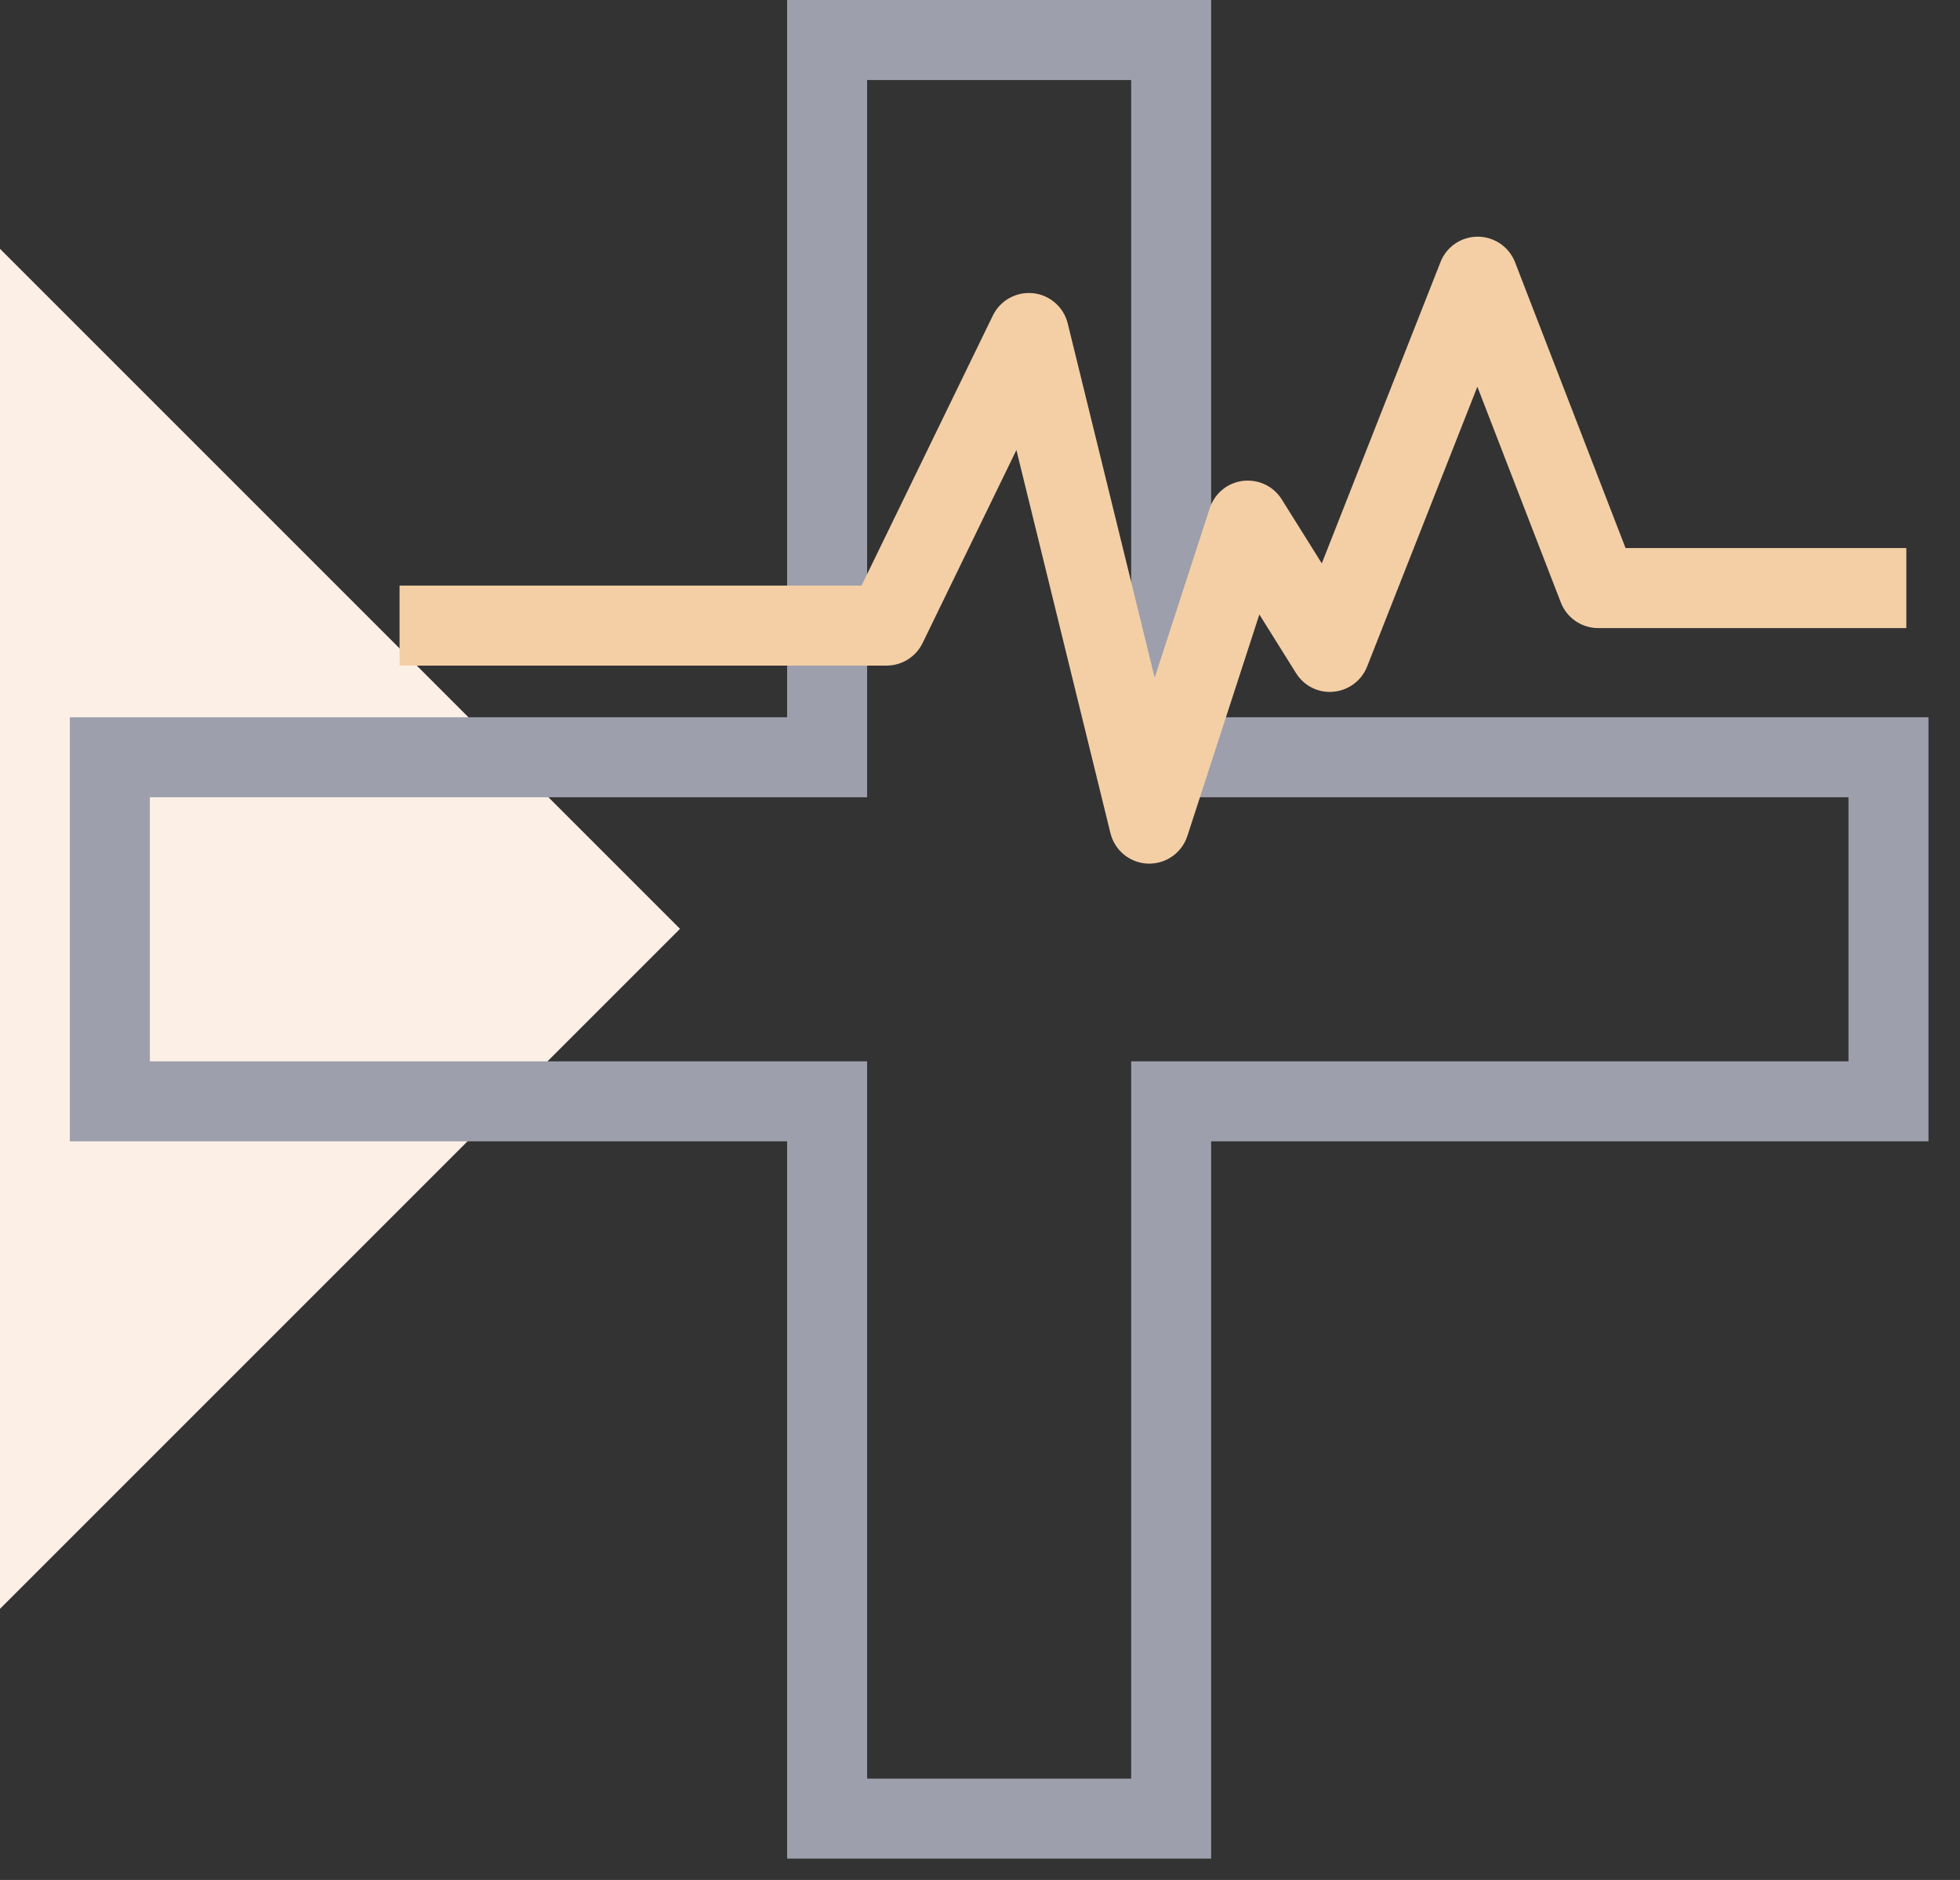
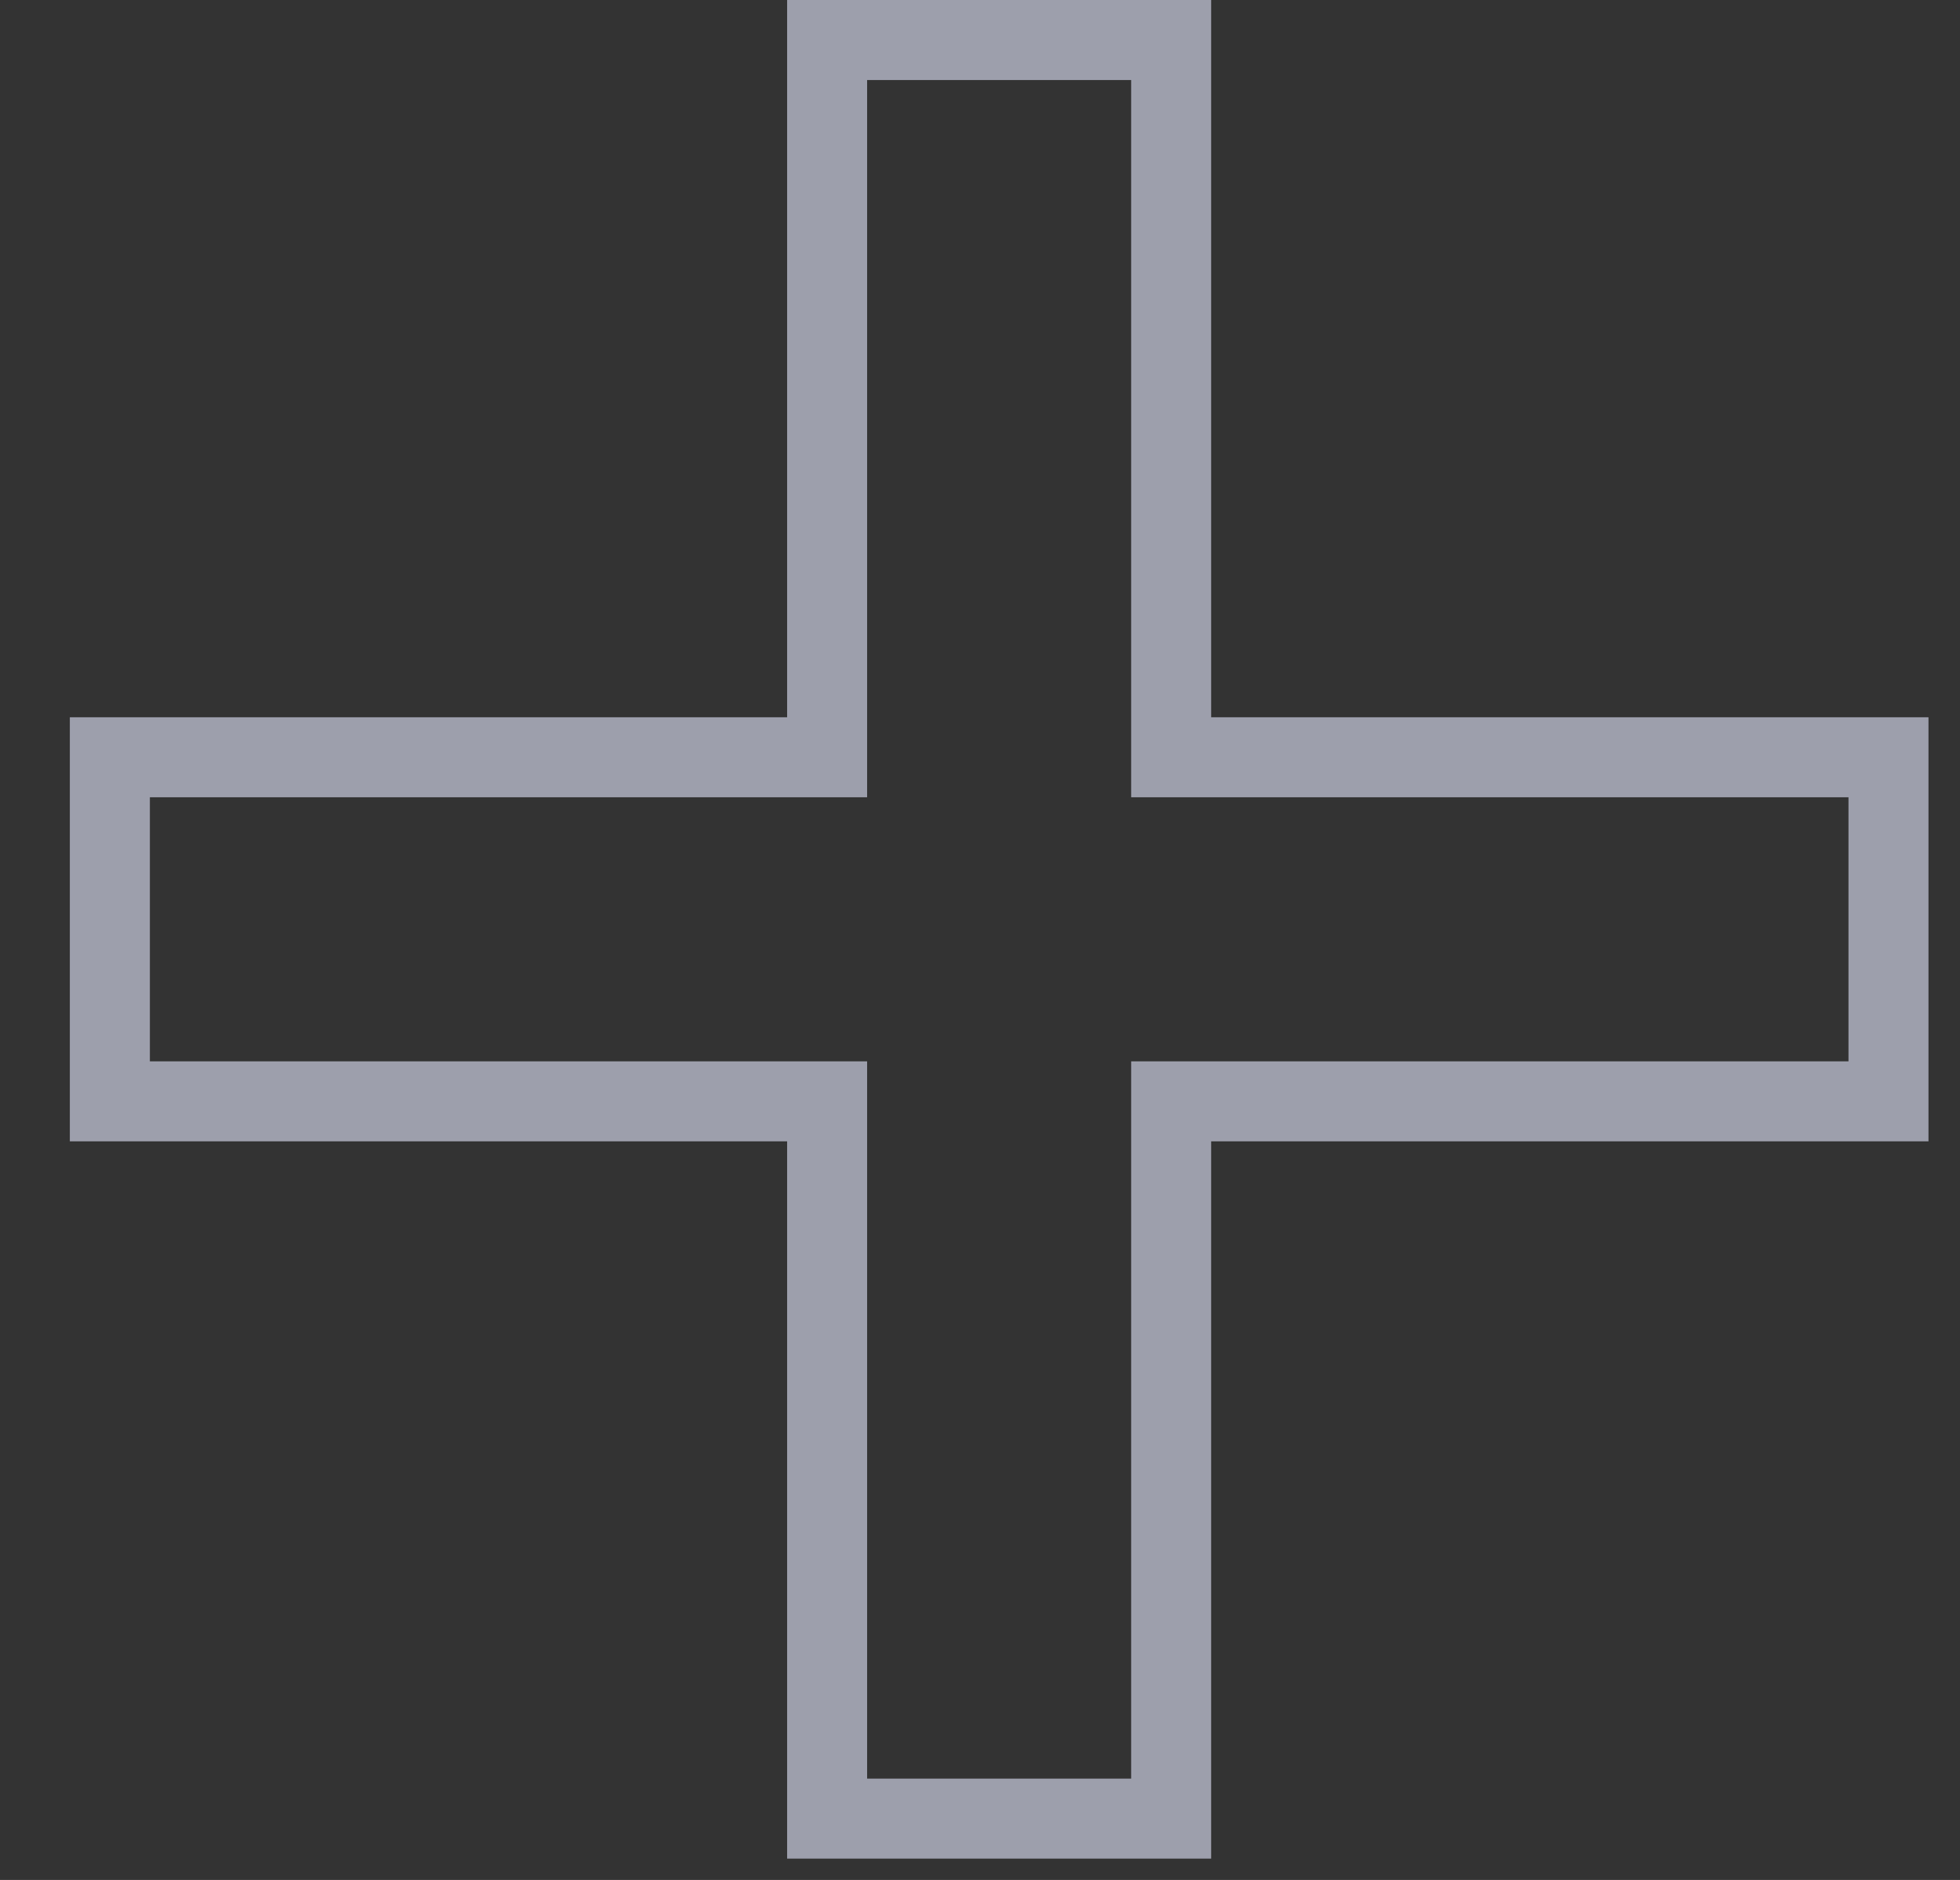
<svg xmlns="http://www.w3.org/2000/svg" width="49px" height="47px" viewBox="0 0 49 47" version="1.1">
  <rect x="0" y="0" width="49" height="47" fill="#333333" stroke="none" />
  <title>Group 5</title>
  <desc>Created with Sketch.</desc>
  <g id="design-v3" stroke="none" stroke-width="1" fill="none" fill-rule="evenodd">
    <g id="cresco_agaty-lokalita" transform="translate(-927, -3284)">
      <g id="Group-2" transform="translate(216, 3201)">
        <g id="Group-5" transform="translate(711, 83)">
-           <polygon id="Fill-1" fill="#FCF0E6" points="0 40.221 17 23.221 0 6.221" />
          <path d="M19.678,-0 L19.678,17.932 L1.746,17.932 L1.746,28.534 L19.678,28.534 L19.678,46.466 L30.279,46.466 L30.279,28.534 L48.212,28.534 L48.212,17.932 L30.279,17.932 L30.279,-0 L19.678,-0 Z M3.747,19.932 L21.678,19.932 L21.678,2.001 L28.279,2.001 L28.279,19.932 L46.212,19.932 L46.212,26.534 L28.279,26.534 L28.279,44.466 L21.678,44.466 L21.678,26.534 L3.747,26.534 L3.747,19.932 Z" id="Fill-2" fill="#9D9FAC" />
-           <path d="M28.733,21.591 C28.72,21.591 28.708,21.591 28.696,21.591 C28.249,21.574 27.868,21.263 27.761,20.829 L25.41,11.251 L23.064,16.078 C22.896,16.422 22.547,16.64 22.164,16.64 L9.989,16.64 L9.989,14.64 L21.539,14.64 L24.822,7.887 C25.007,7.508 25.408,7.288 25.828,7.33 C26.247,7.375 26.592,7.677 26.693,8.086 L28.867,16.943 L30.244,12.705 C30.364,12.336 30.688,12.069 31.073,12.022 C31.466,11.978 31.837,12.155 32.043,12.484 L33.045,14.085 L36.013,6.55 C36.163,6.168 36.532,5.917 36.943,5.917 L36.946,5.917 C37.358,5.919 37.727,6.172 37.876,6.556 L40.639,13.702 L47.658,13.702 L47.658,15.702 L39.953,15.702 C39.54,15.702 39.17,15.448 39.021,15.063 L36.934,9.668 L34.178,16.664 C34.04,17.015 33.716,17.258 33.34,17.293 C32.96,17.331 32.6,17.148 32.4,16.827 L31.484,15.362 L29.684,20.9 C29.549,21.313 29.164,21.591 28.733,21.591" id="Fill-3" fill="#F4CFA6" />
        </g>
      </g>
    </g>
  </g>
</svg>